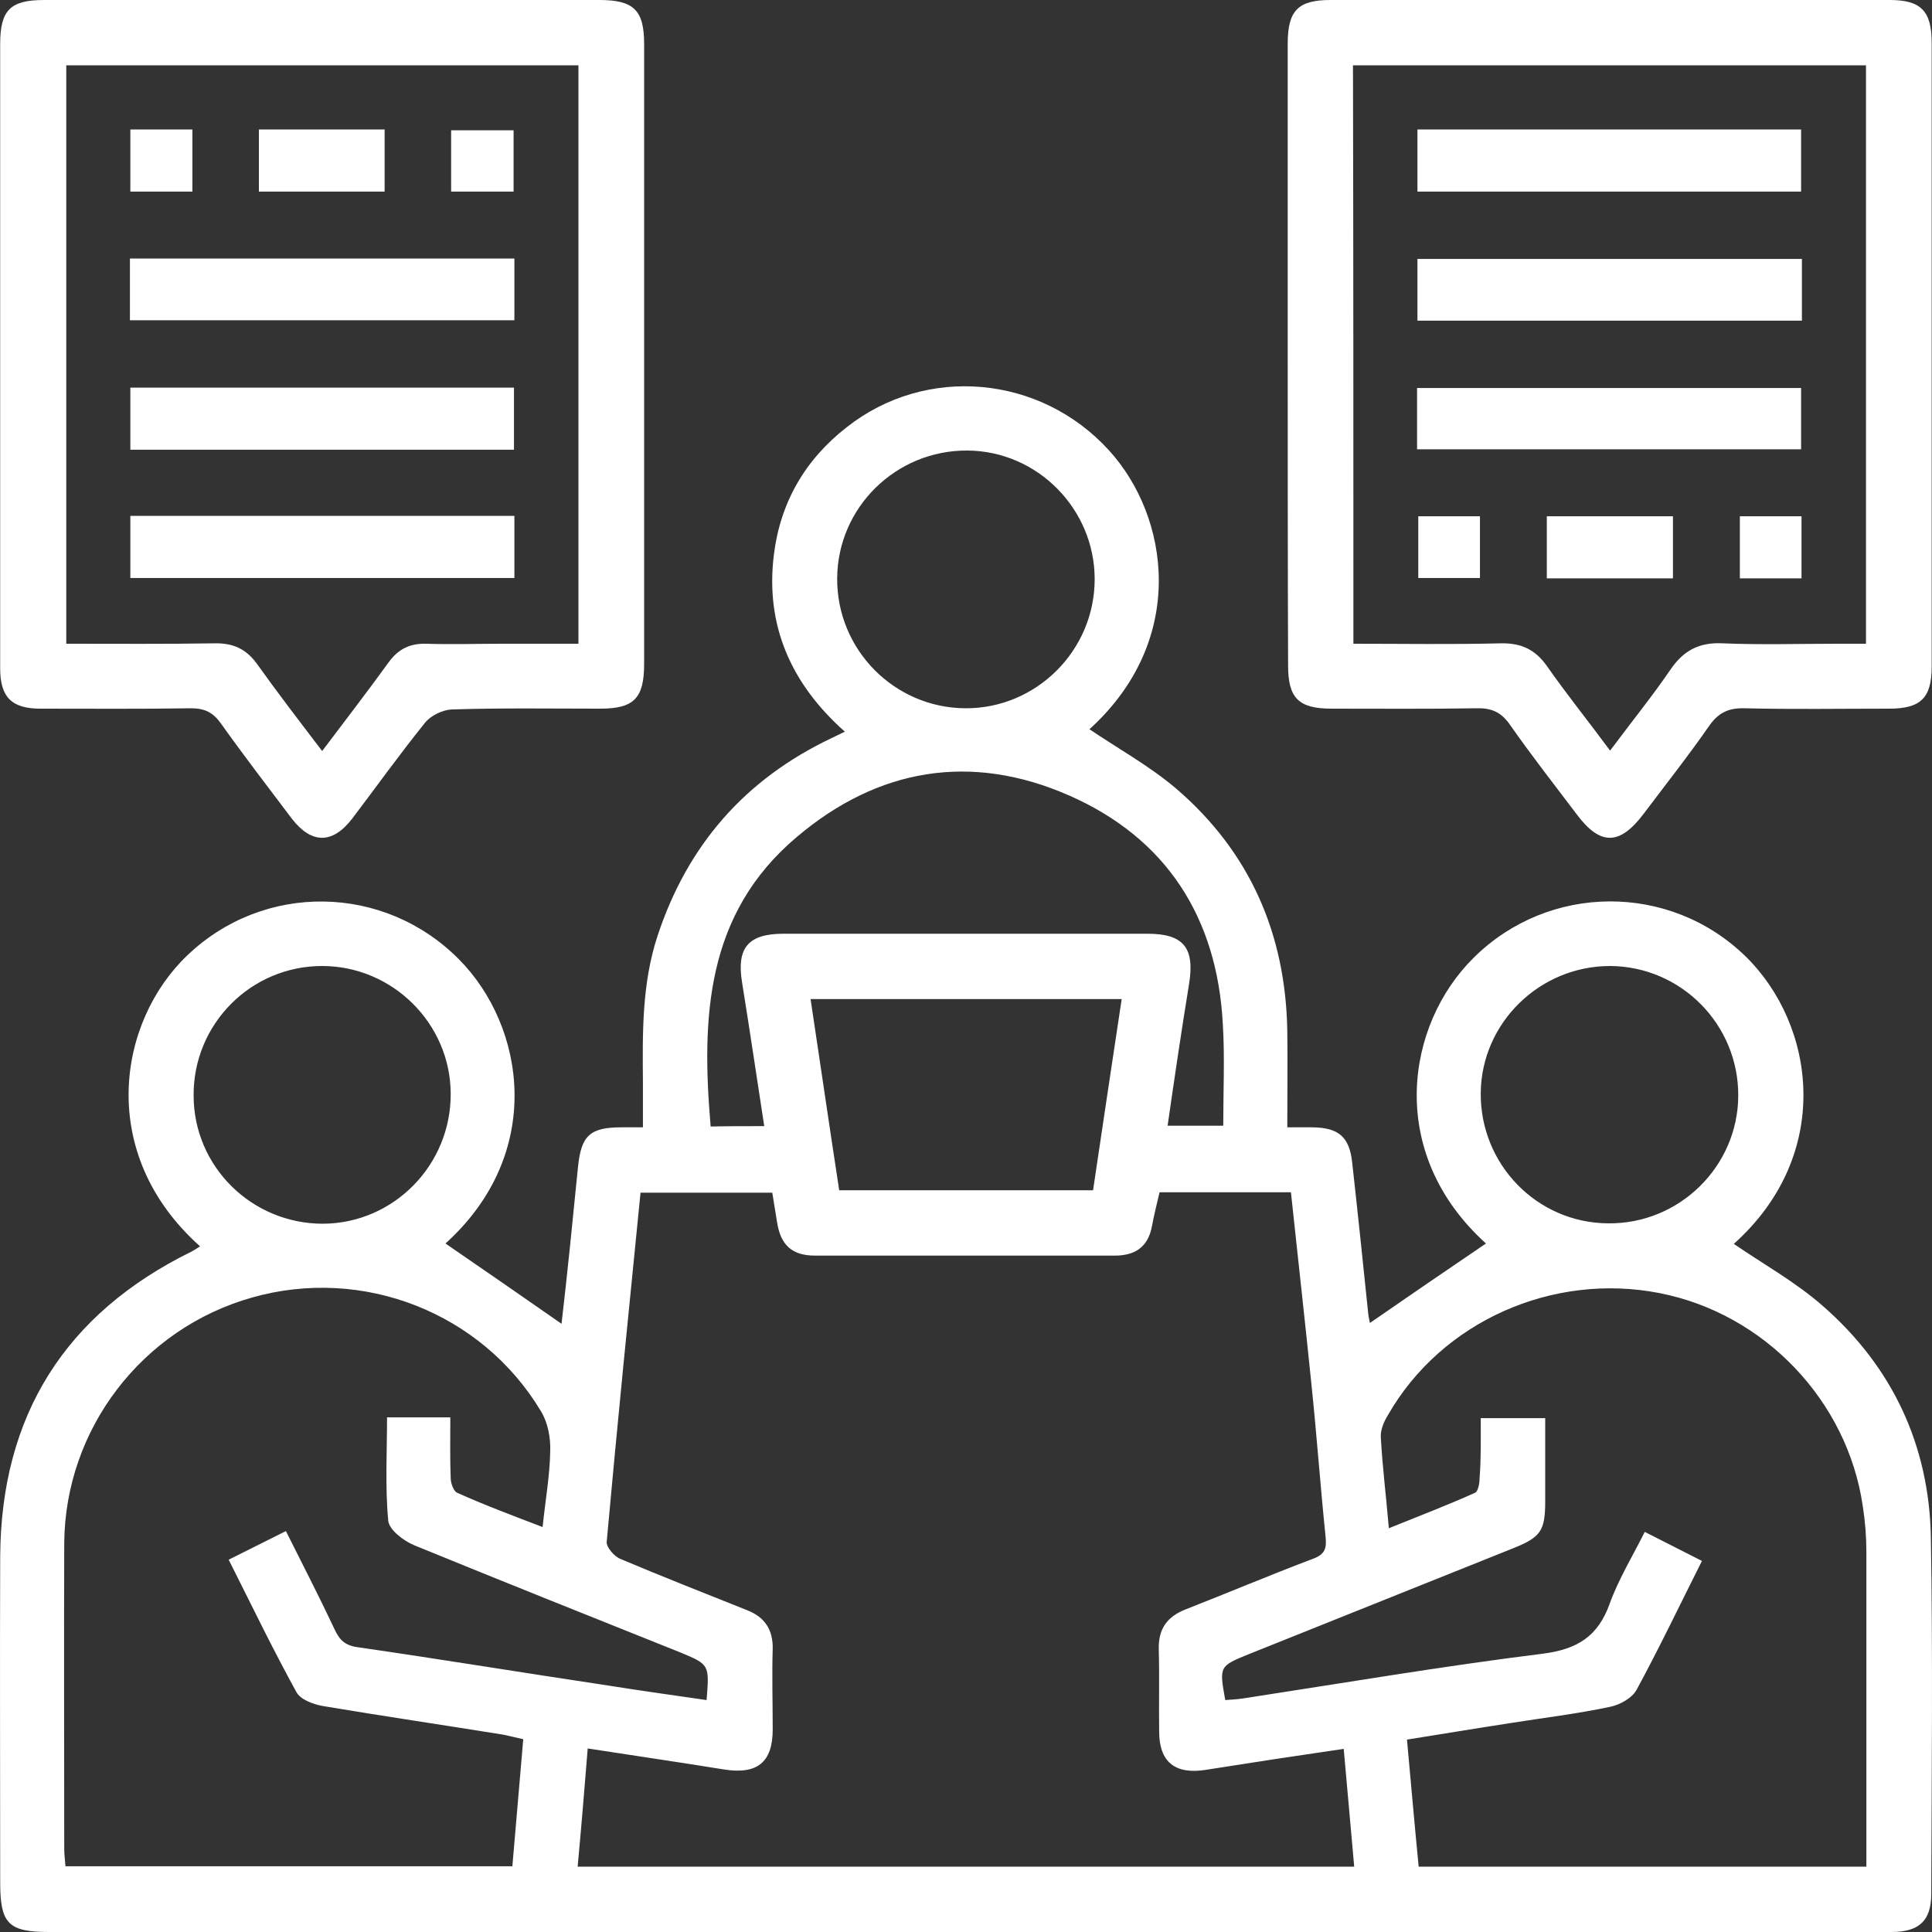
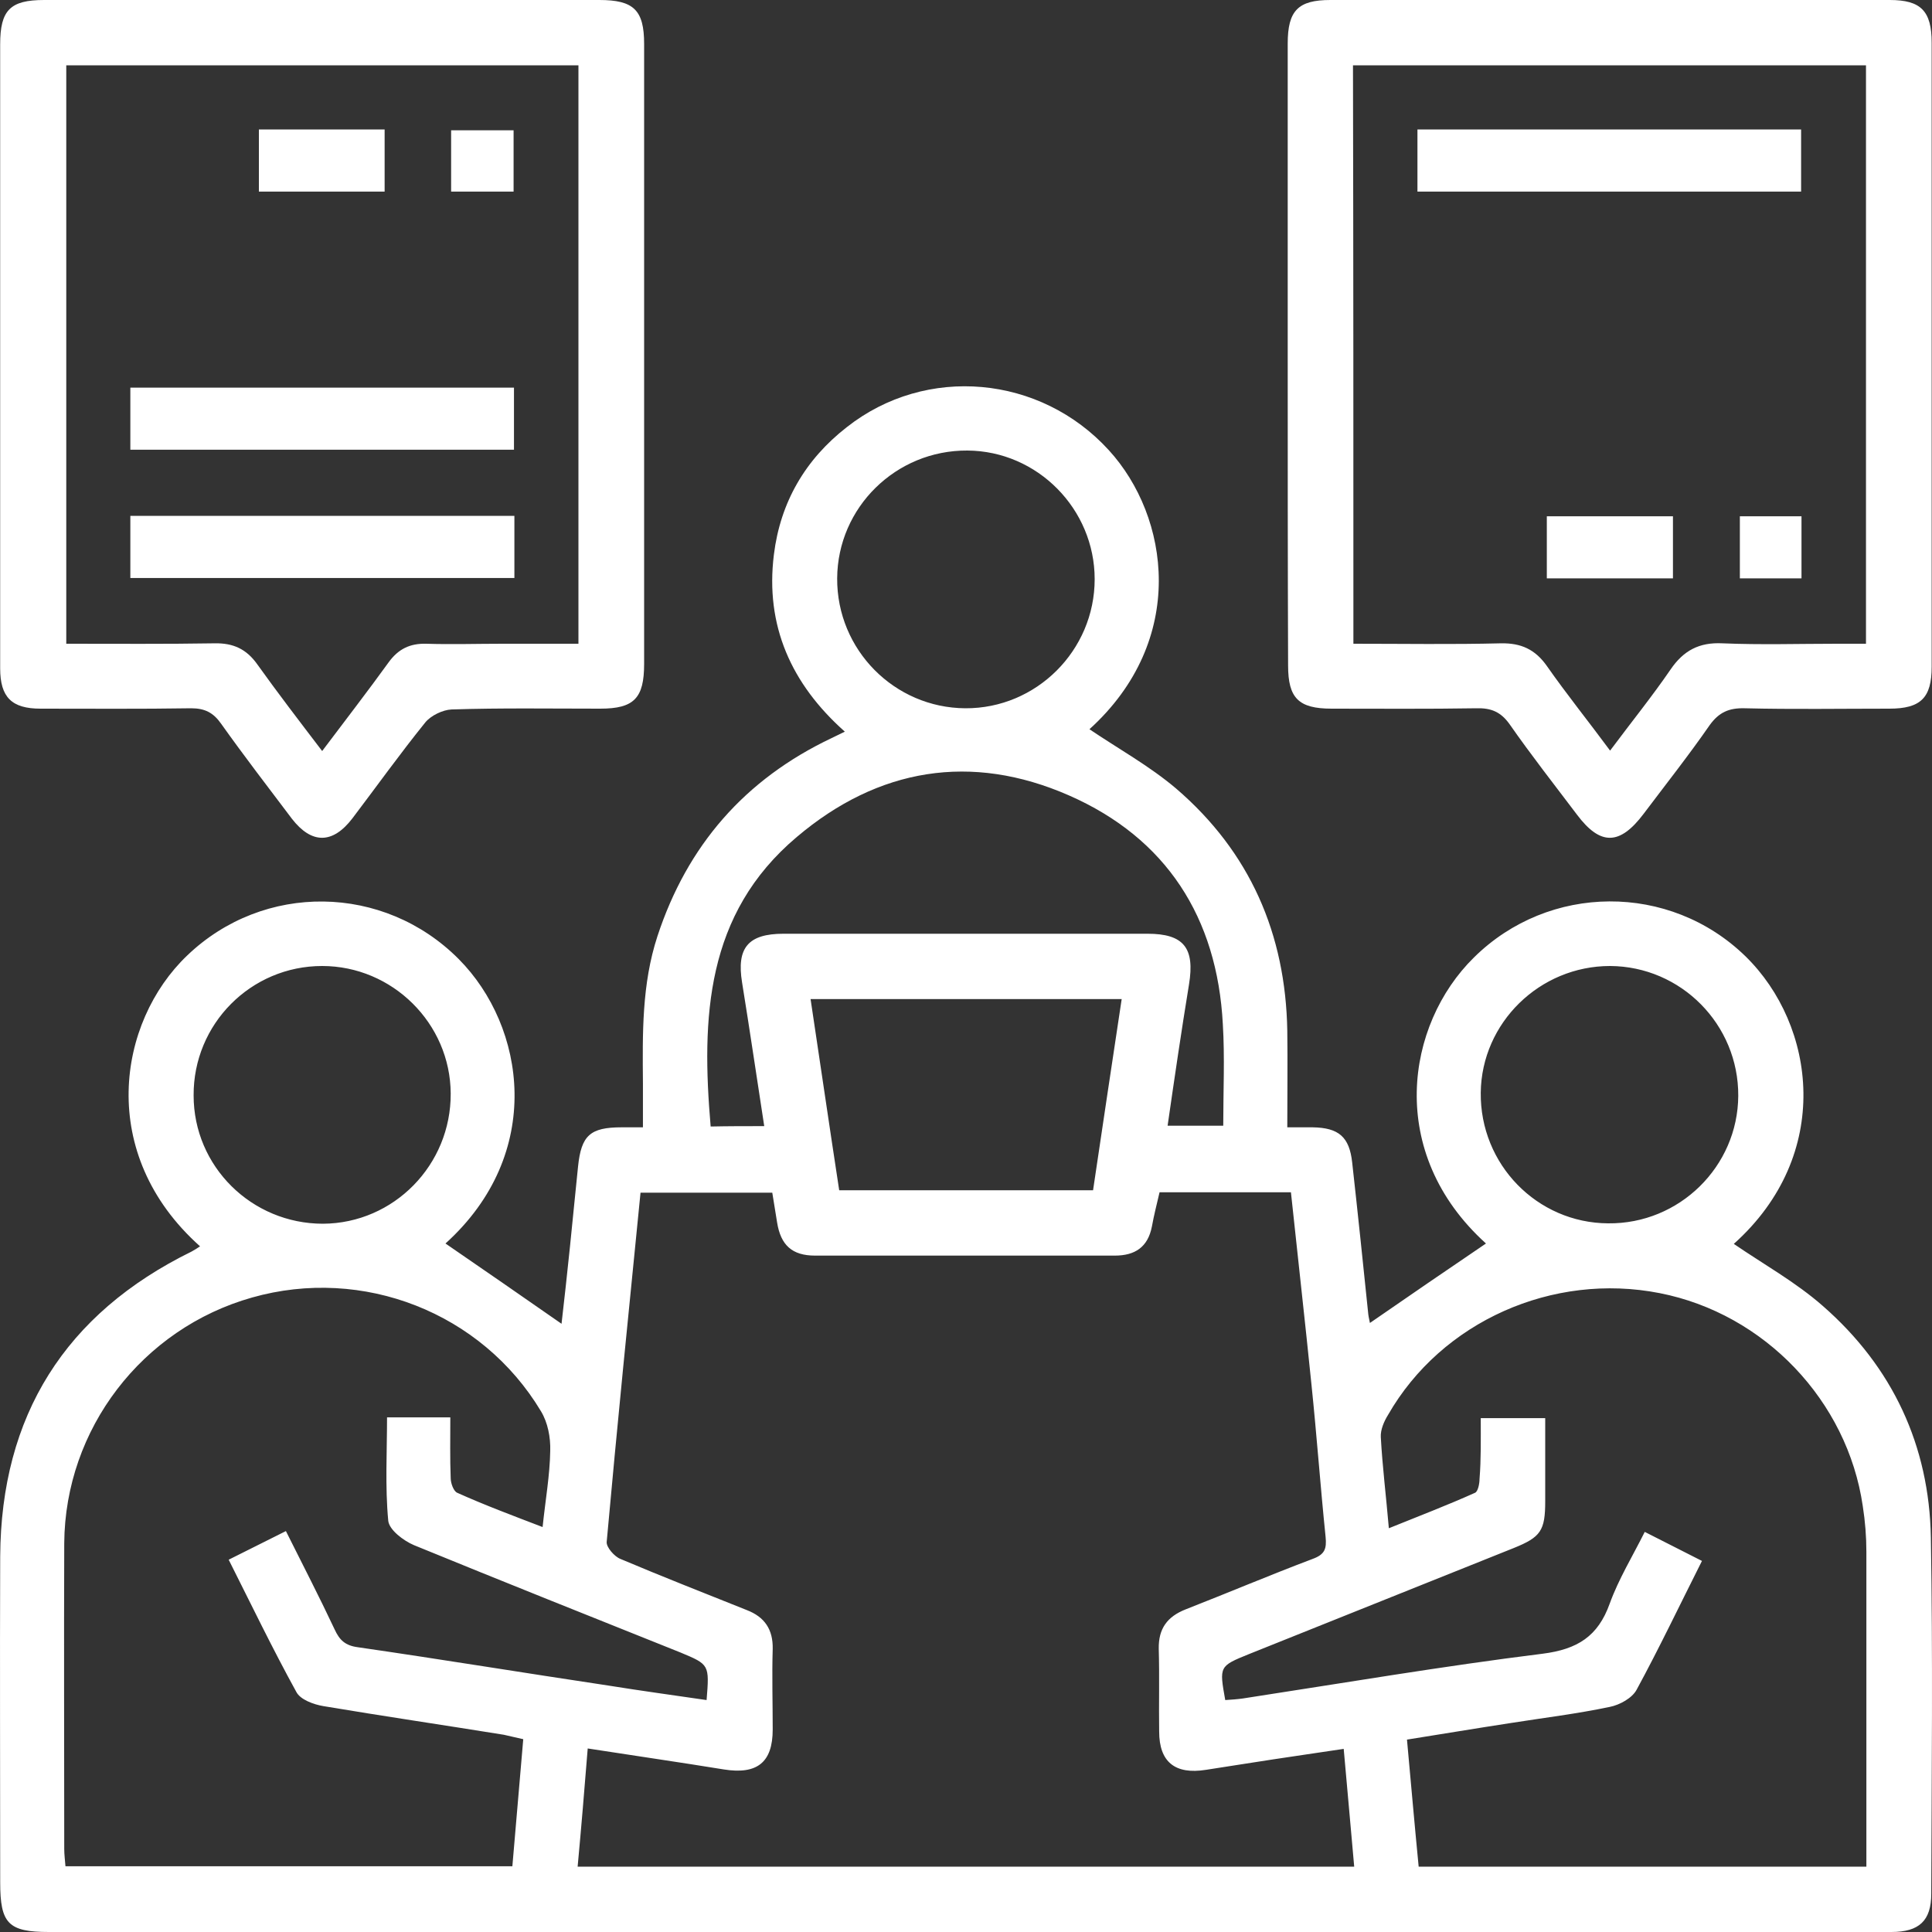
<svg xmlns="http://www.w3.org/2000/svg" width="60" height="60" viewBox="0 0 60 60" fill="none">
  <rect x="0" y="0" width="60" height="60" fill="#333333" stroke="none" />
  <path d="M46.148 38.618C43.032 35.8 43.658 31.816 45.773 29.737C48.101 27.432 51.855 27.407 54.208 29.699C56.398 31.841 56.936 35.862 53.845 38.63C54.759 39.257 55.772 39.82 56.611 40.559C58.776 42.451 59.915 44.893 59.965 47.749C60.027 51.432 59.99 55.127 59.977 58.81C59.977 59.649 59.602 60 58.738 60C54.283 60 49.828 60 45.372 60C30.755 60 16.137 60 1.52 60C0.256 60 0.006 59.737 0.006 58.459C0.006 55.09 -0.007 51.708 0.006 48.338C0.031 43.967 2.02 40.797 5.95 38.868C6.038 38.818 6.125 38.768 6.213 38.706C2.997 35.837 3.647 31.741 5.813 29.674C8.19 27.395 11.92 27.445 14.248 29.787C16.325 31.879 16.926 35.825 13.835 38.618C15.024 39.432 16.212 40.259 17.439 41.111C17.526 40.371 17.614 39.545 17.702 38.706C17.789 37.879 17.864 37.052 17.952 36.225C18.052 35.261 18.328 35.01 19.304 35.01C19.491 35.01 19.679 35.01 19.967 35.01C19.967 34.547 19.967 34.096 19.967 33.645C19.954 32.104 19.929 30.564 20.418 29.073C21.344 26.255 23.133 24.2 25.824 22.923C25.937 22.872 26.049 22.81 26.237 22.722C24.573 21.244 23.759 19.428 24.034 17.223C24.235 15.595 25.011 14.267 26.299 13.265C28.765 11.323 32.307 11.649 34.434 13.979C36.324 16.046 36.887 19.879 33.834 22.647C34.722 23.248 35.698 23.787 36.524 24.488C38.815 26.455 39.928 28.998 39.978 32.017C39.991 32.994 39.978 33.971 39.978 35.01C40.279 35.01 40.517 35.01 40.767 35.01C41.58 35.023 41.906 35.311 41.993 36.1C42.169 37.678 42.331 39.244 42.494 40.822C42.507 40.923 42.532 41.01 42.544 41.086C43.758 40.246 44.947 39.432 46.148 38.618ZM36.011 37.027C35.924 37.403 35.836 37.741 35.773 38.092C35.648 38.731 35.248 38.994 34.622 38.994C31.518 38.994 28.415 38.994 25.311 38.994C24.598 38.994 24.247 38.668 24.134 37.967C24.084 37.666 24.034 37.353 23.984 37.04C22.608 37.04 21.268 37.04 19.892 37.04C19.529 40.685 19.166 44.28 18.841 47.887C18.828 48.05 19.078 48.338 19.266 48.413C20.568 48.964 21.882 49.478 23.196 50.004C23.747 50.217 24.009 50.605 23.997 51.207C23.972 52.033 23.997 52.873 23.997 53.712C23.997 54.739 23.509 55.115 22.483 54.952C21.093 54.726 19.704 54.526 18.252 54.3C18.152 55.553 18.052 56.756 17.939 57.971C26.012 57.971 34.009 57.971 42.056 57.971C41.943 56.731 41.843 55.541 41.73 54.313C40.942 54.426 40.241 54.538 39.54 54.639C38.84 54.752 38.139 54.852 37.45 54.964C36.499 55.115 35.999 54.726 35.999 53.774C35.986 52.923 36.011 52.071 35.986 51.207C35.974 50.58 36.249 50.205 36.825 49.979C38.139 49.465 39.44 48.914 40.767 48.413C41.142 48.276 41.205 48.1 41.167 47.724C41.005 46.146 40.892 44.568 40.729 43.002C40.529 41.023 40.304 39.044 40.091 37.027C38.714 37.027 37.4 37.027 36.011 37.027ZM16.851 47.424C16.938 46.584 17.076 45.82 17.088 45.056C17.101 44.643 17.013 44.179 16.801 43.829C14.961 40.76 11.269 39.319 7.827 40.296C4.411 41.261 2.02 44.38 1.995 47.925C1.983 51.094 1.995 54.263 1.995 57.419C1.995 57.595 2.02 57.783 2.033 57.958C6.676 57.958 11.269 57.958 15.912 57.958C16.025 56.63 16.137 55.328 16.25 54.012C16.012 53.962 15.825 53.912 15.649 53.875C13.785 53.574 11.907 53.298 10.043 52.985C9.742 52.935 9.329 52.785 9.204 52.547C8.466 51.207 7.802 49.829 7.102 48.438C7.727 48.125 8.278 47.85 8.879 47.549C9.404 48.601 9.917 49.591 10.393 50.605C10.543 50.931 10.718 51.106 11.119 51.157C13.71 51.532 16.3 51.958 18.891 52.346C19.904 52.509 20.918 52.647 21.944 52.797C22.032 51.695 22.032 51.695 21.131 51.319C18.378 50.217 15.612 49.115 12.858 47.987C12.533 47.85 12.082 47.511 12.057 47.223C11.957 46.159 12.02 45.081 12.02 44.017C12.696 44.017 13.322 44.017 13.985 44.017C13.985 44.668 13.972 45.294 13.997 45.908C13.997 46.058 14.085 46.309 14.198 46.359C15.061 46.747 15.937 47.073 16.851 47.424ZM45.986 44.042C46.699 44.042 47.312 44.042 47.988 44.042C47.988 44.931 47.988 45.783 47.988 46.622C47.988 47.536 47.85 47.737 47.012 48.075C44.271 49.177 41.53 50.267 38.789 51.369C37.863 51.745 37.863 51.745 38.051 52.797C38.239 52.785 38.427 52.772 38.602 52.747C41.706 52.271 44.797 51.745 47.913 51.357C48.989 51.219 49.627 50.818 49.99 49.804C50.266 49.04 50.704 48.326 51.079 47.574C51.718 47.9 52.268 48.175 52.856 48.476C52.168 49.841 51.53 51.181 50.829 52.472C50.691 52.735 50.303 52.948 49.99 53.01C48.977 53.223 47.938 53.349 46.912 53.511C45.848 53.674 44.797 53.85 43.695 54.025C43.821 55.403 43.933 56.693 44.058 57.971C48.739 57.971 53.332 57.971 57.962 57.971C57.962 57.733 57.962 57.52 57.962 57.319C57.962 54.276 57.962 51.232 57.962 48.2C57.962 47.724 57.925 47.248 57.85 46.772C57.374 43.503 54.796 40.797 51.542 40.159C48.226 39.507 44.772 41.035 43.107 43.941C42.982 44.142 42.869 44.405 42.882 44.63C42.932 45.545 43.045 46.447 43.132 47.461C44.058 47.086 44.947 46.747 45.81 46.359C45.898 46.321 45.948 46.083 45.948 45.933C45.998 45.319 45.986 44.693 45.986 44.042ZM23.734 34.973C23.496 33.432 23.283 31.979 23.046 30.514C22.87 29.436 23.233 28.998 24.335 28.998C28.102 28.998 31.869 28.998 35.636 28.998C36.762 28.998 37.112 29.436 36.925 30.576C36.687 32.029 36.474 33.482 36.261 34.96C36.85 34.96 37.4 34.96 37.989 34.96C37.989 33.883 38.039 32.831 37.976 31.804C37.801 28.497 36.224 26.029 33.195 24.701C30.167 23.374 27.276 23.85 24.748 25.991C21.907 28.384 21.782 31.616 22.07 34.985C22.608 34.973 23.146 34.973 23.734 34.973ZM33.946 36.964C34.247 34.948 34.534 33.006 34.835 31.027C31.593 31.027 28.415 31.027 25.173 31.027C25.474 33.031 25.761 34.998 26.062 36.964C28.702 36.964 31.293 36.964 33.946 36.964ZM25.999 17.962C25.987 20.179 27.776 21.983 29.979 21.996C32.182 22.008 33.996 20.204 33.996 17.987C33.996 15.808 32.219 14.004 30.041 13.992C27.826 13.979 26.012 15.758 25.999 17.962ZM10.03 38.004C12.233 37.992 14.01 36.175 13.997 33.958C13.985 31.779 12.183 30 10.005 30C7.79 30 6 31.804 6.013 34.021C6.013 36.225 7.815 38.004 10.03 38.004ZM53.983 34.033C53.995 31.816 52.206 30.012 50.003 30C47.813 30 46.011 31.766 45.986 33.933C45.961 36.163 47.738 37.979 49.94 37.992C52.156 38.017 53.97 36.225 53.983 34.033Z" fill="white" />
  <path d="M0.005 10.998C0.005 7.791 0.005 4.585 0.005 1.378C0.005 0.313 0.318 0 1.369 0C7.114 0 12.858 0 18.615 0C19.679 0 20.004 0.313 20.004 1.365C20.004 7.779 20.004 14.205 20.004 20.618C20.004 21.683 19.691 22.008 18.64 22.008C17.101 22.008 15.562 21.983 14.022 22.033C13.747 22.046 13.384 22.221 13.209 22.434C12.42 23.411 11.694 24.426 10.944 25.415C10.33 26.217 9.679 26.217 9.066 25.428C8.328 24.451 7.577 23.474 6.864 22.472C6.626 22.134 6.363 21.996 5.937 21.996C4.373 22.021 2.809 22.008 1.257 22.008C0.368 22.008 0.005 21.658 0.005 20.756C0.005 17.499 0.005 14.242 0.005 10.998ZM10.005 23.324C10.731 22.359 11.419 21.47 12.07 20.568C12.37 20.154 12.733 19.979 13.234 19.992C14.022 20.017 14.811 19.992 15.612 19.992C16.4 19.992 17.176 19.992 17.964 19.992C17.964 13.954 17.964 8.004 17.964 2.029C12.633 2.029 7.339 2.029 2.058 2.029C2.058 8.042 2.058 14.004 2.058 19.992C3.635 19.992 5.149 20.004 6.663 19.979C7.239 19.967 7.652 20.154 7.99 20.631C8.616 21.507 9.279 22.372 10.005 23.324Z" fill="white" />
  <path d="M39.991 10.973C39.991 7.766 39.991 4.559 39.991 1.353C39.991 0.326 40.316 0 41.317 0C47.112 0 52.894 0 58.688 0C59.652 0 59.99 0.338 59.99 1.328C59.99 7.791 59.99 14.242 59.99 20.706C59.99 21.67 59.652 22.008 58.676 22.008C57.174 22.008 55.672 22.033 54.183 21.996C53.695 21.983 53.382 22.121 53.094 22.522C52.443 23.461 51.73 24.363 51.041 25.278C50.303 26.255 49.702 26.267 48.977 25.303C48.276 24.376 47.55 23.449 46.886 22.497C46.611 22.109 46.311 21.983 45.848 21.996C44.346 22.021 42.844 22.008 41.355 22.008C40.329 22.008 40.003 21.683 40.003 20.668C39.991 17.424 39.991 14.205 39.991 10.973ZM42.031 19.992C43.583 19.992 45.097 20.017 46.611 19.979C47.237 19.967 47.675 20.167 48.038 20.681C48.651 21.557 49.327 22.397 50.003 23.311C50.666 22.422 51.304 21.633 51.88 20.793C52.28 20.205 52.769 19.942 53.494 19.979C54.683 20.029 55.872 19.992 57.049 19.992C57.349 19.992 57.649 19.992 57.95 19.992C57.95 13.941 57.95 7.992 57.95 2.029C52.618 2.029 47.325 2.029 42.018 2.029C42.031 8.029 42.031 13.979 42.031 19.992Z" fill="white" />
-   <path d="M4.035 9.946C4.035 9.294 4.035 8.68 4.035 8.029C8.027 8.029 11.982 8.029 15.975 8.029C15.975 8.668 15.975 9.282 15.975 9.946C12.007 9.946 8.052 9.946 4.035 9.946Z" fill="white" />
  <path d="M15.962 12.038C15.962 12.701 15.962 13.315 15.962 13.967C11.982 13.967 8.04 13.967 4.048 13.967C4.048 13.34 4.048 12.714 4.048 12.038C8.003 12.038 11.957 12.038 15.962 12.038Z" fill="white" />
  <path d="M4.048 16.021C8.053 16.021 11.995 16.021 15.975 16.021C15.975 16.672 15.975 17.286 15.975 17.95C12.007 17.95 8.053 17.95 4.048 17.95C4.048 17.323 4.048 16.697 4.048 16.021Z" fill="white" />
  <path d="M8.04 4.021C9.342 4.021 10.618 4.021 11.945 4.021C11.945 4.647 11.945 5.273 11.945 5.95C10.656 5.95 9.367 5.95 8.04 5.95C8.04 5.311 8.04 4.685 8.04 4.021Z" fill="white" />
-   <path d="M5.975 4.021C5.975 4.672 5.975 5.286 5.975 5.95C5.337 5.95 4.711 5.95 4.048 5.95C4.048 5.311 4.048 4.685 4.048 4.021C4.674 4.021 5.287 4.021 5.975 4.021Z" fill="white" />
  <path d="M14.01 5.95C14.01 5.286 14.01 4.685 14.01 4.046C14.648 4.046 15.274 4.046 15.95 4.046C15.95 4.66 15.95 5.286 15.95 5.95C15.324 5.95 14.698 5.95 14.01 5.95Z" fill="white" />
  <path d="M44.02 5.95C44.02 5.286 44.02 4.672 44.02 4.021C48 4.021 51.943 4.021 55.935 4.021C55.935 4.635 55.935 5.273 55.935 5.95C51.993 5.95 48.038 5.95 44.02 5.95Z" fill="white" />
-   <path d="M55.96 8.042C55.96 8.693 55.96 9.307 55.96 9.958C51.968 9.958 48.013 9.958 44.02 9.958C44.02 9.319 44.02 8.706 44.02 8.042C47.988 8.042 51.943 8.042 55.96 8.042Z" fill="white" />
-   <path d="M44.008 13.954C44.008 13.303 44.008 12.701 44.008 12.05C47.976 12.05 51.93 12.05 55.935 12.05C55.935 12.651 55.935 13.278 55.935 13.954C51.98 13.954 48.026 13.954 44.008 13.954Z" fill="white" />
  <path d="M51.955 17.962C50.641 17.962 49.365 17.962 48.038 17.962C48.038 17.336 48.038 16.697 48.038 16.033C49.327 16.033 50.616 16.033 51.955 16.033C51.955 16.66 51.955 17.273 51.955 17.962Z" fill="white" />
-   <path d="M45.961 16.033C45.961 16.697 45.961 17.311 45.961 17.95C45.322 17.95 44.709 17.95 44.046 17.95C44.046 17.336 44.046 16.697 44.046 16.033C44.659 16.033 45.285 16.033 45.961 16.033Z" fill="white" />
  <path d="M55.947 17.962C55.297 17.962 54.684 17.962 54.033 17.962C54.033 17.324 54.033 16.697 54.033 16.033C54.658 16.033 55.284 16.033 55.947 16.033C55.947 16.66 55.947 17.273 55.947 17.962Z" fill="white" />
</svg>